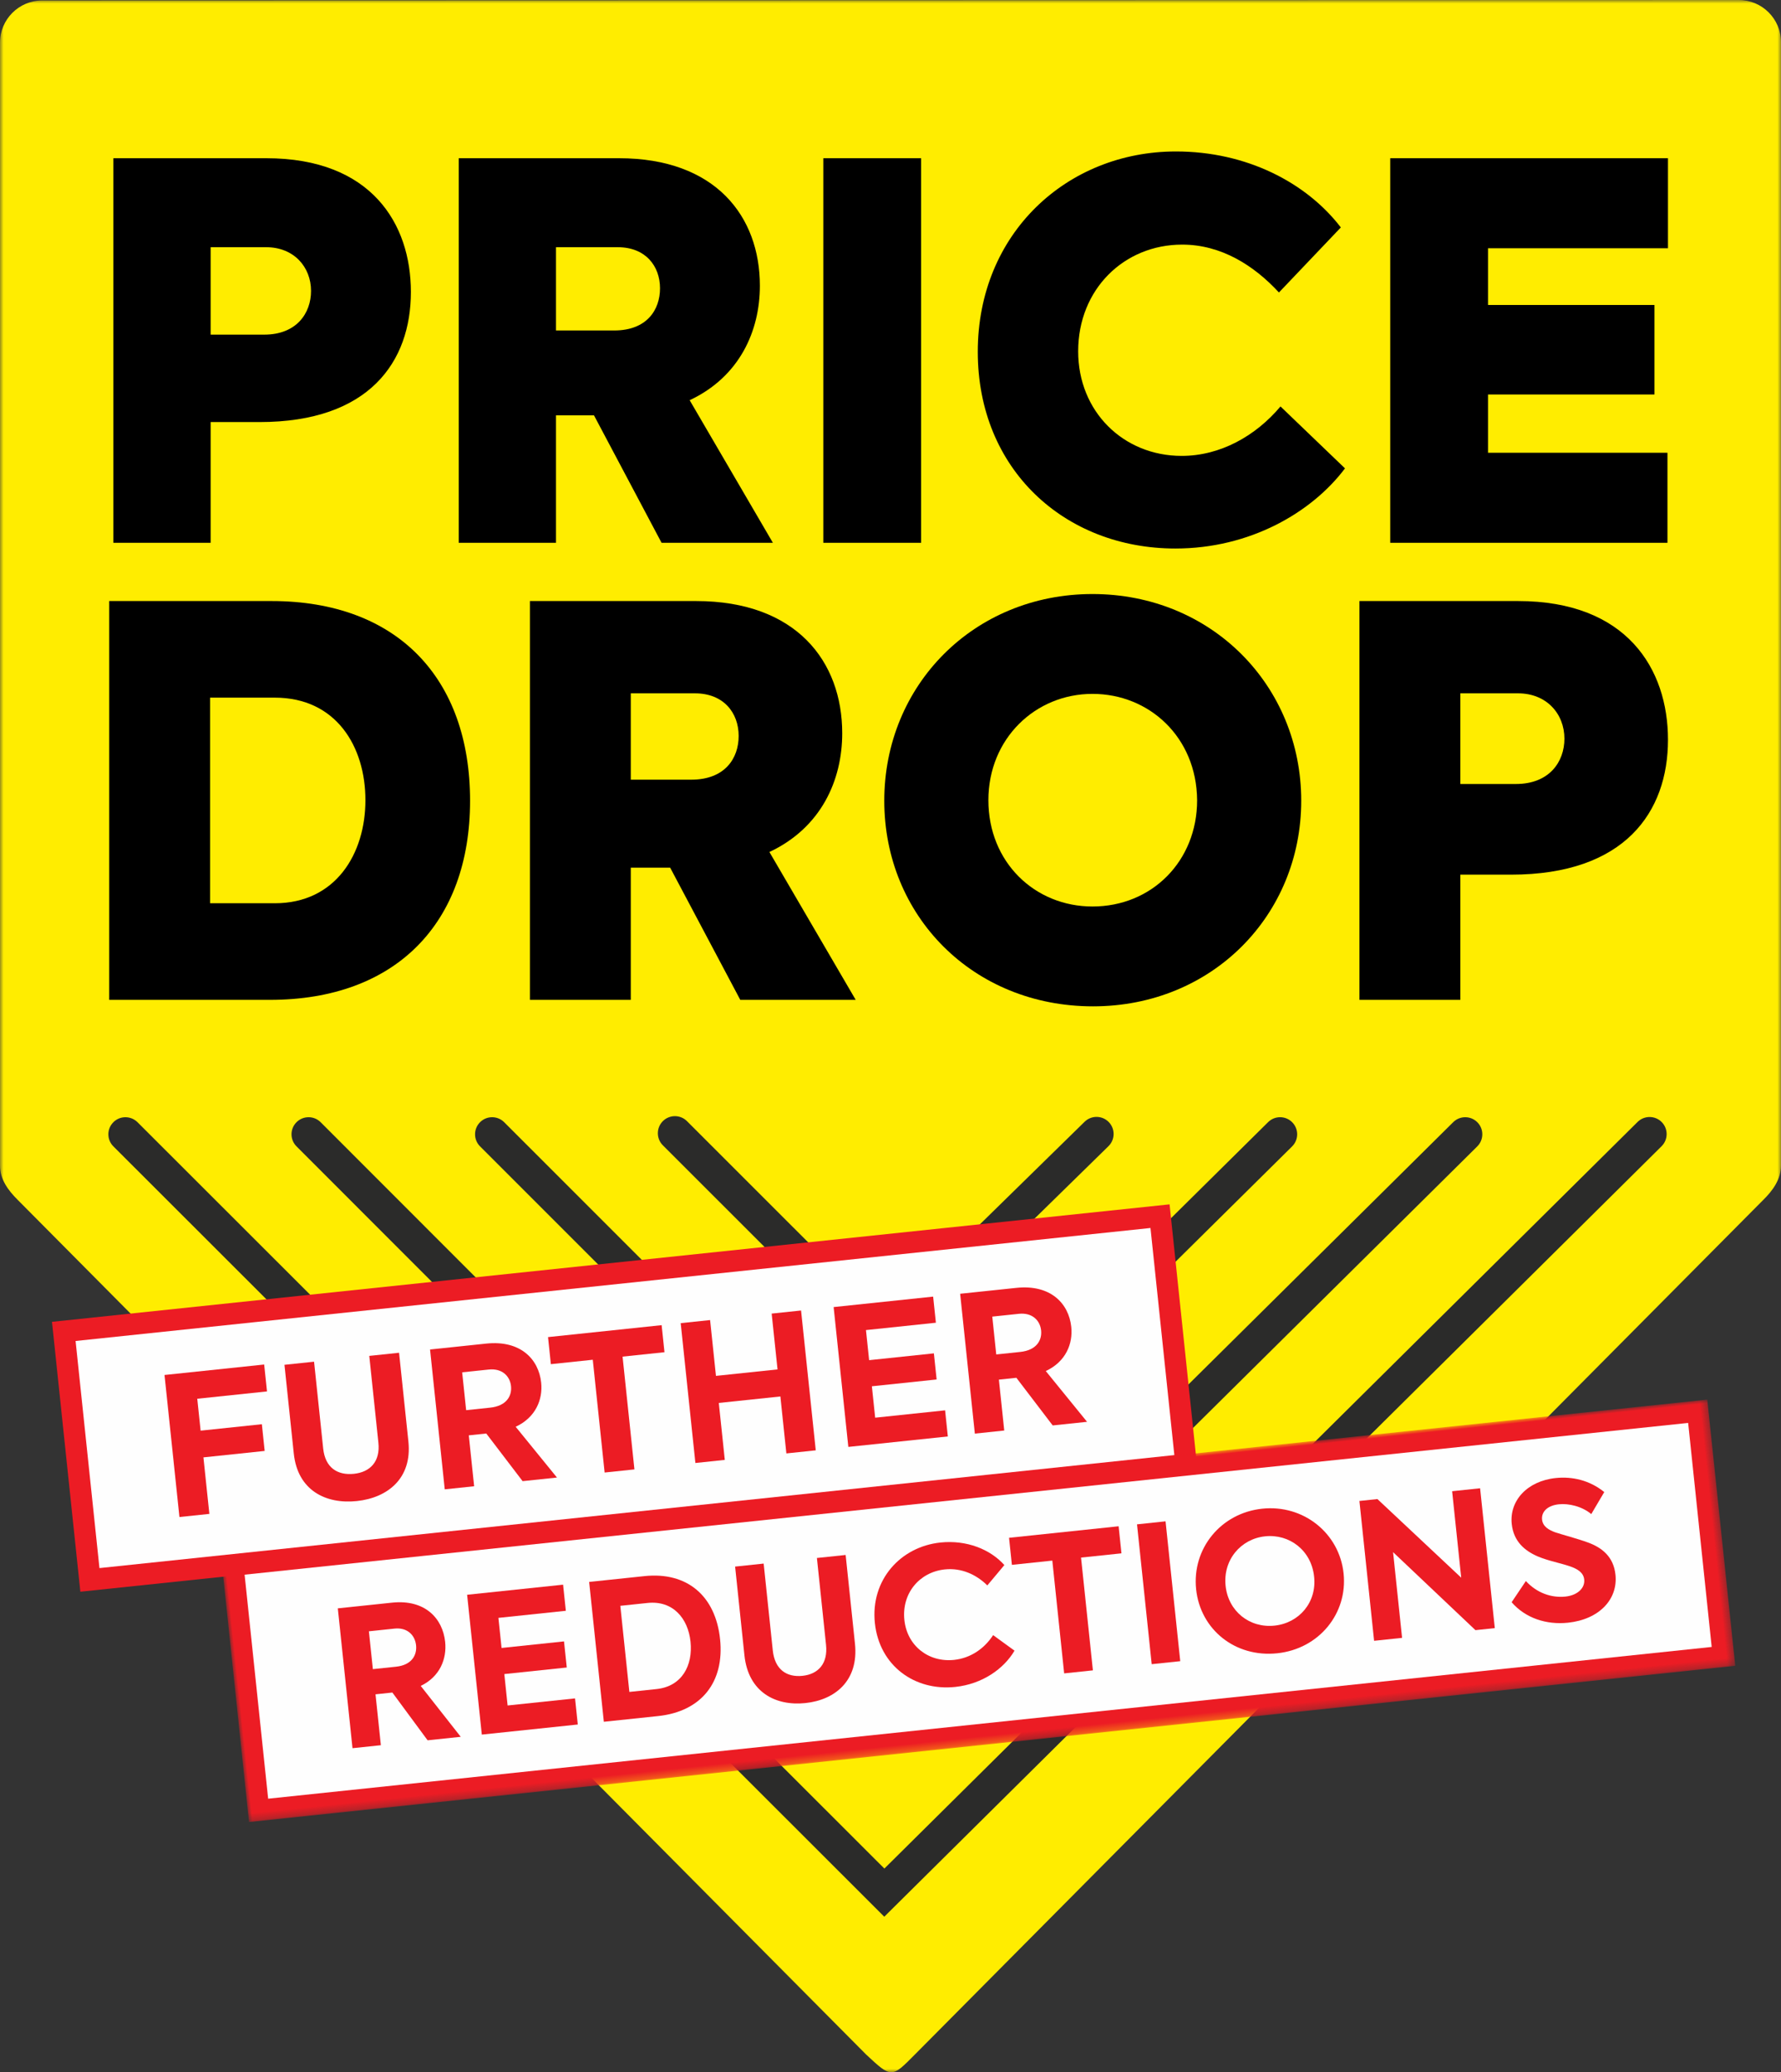
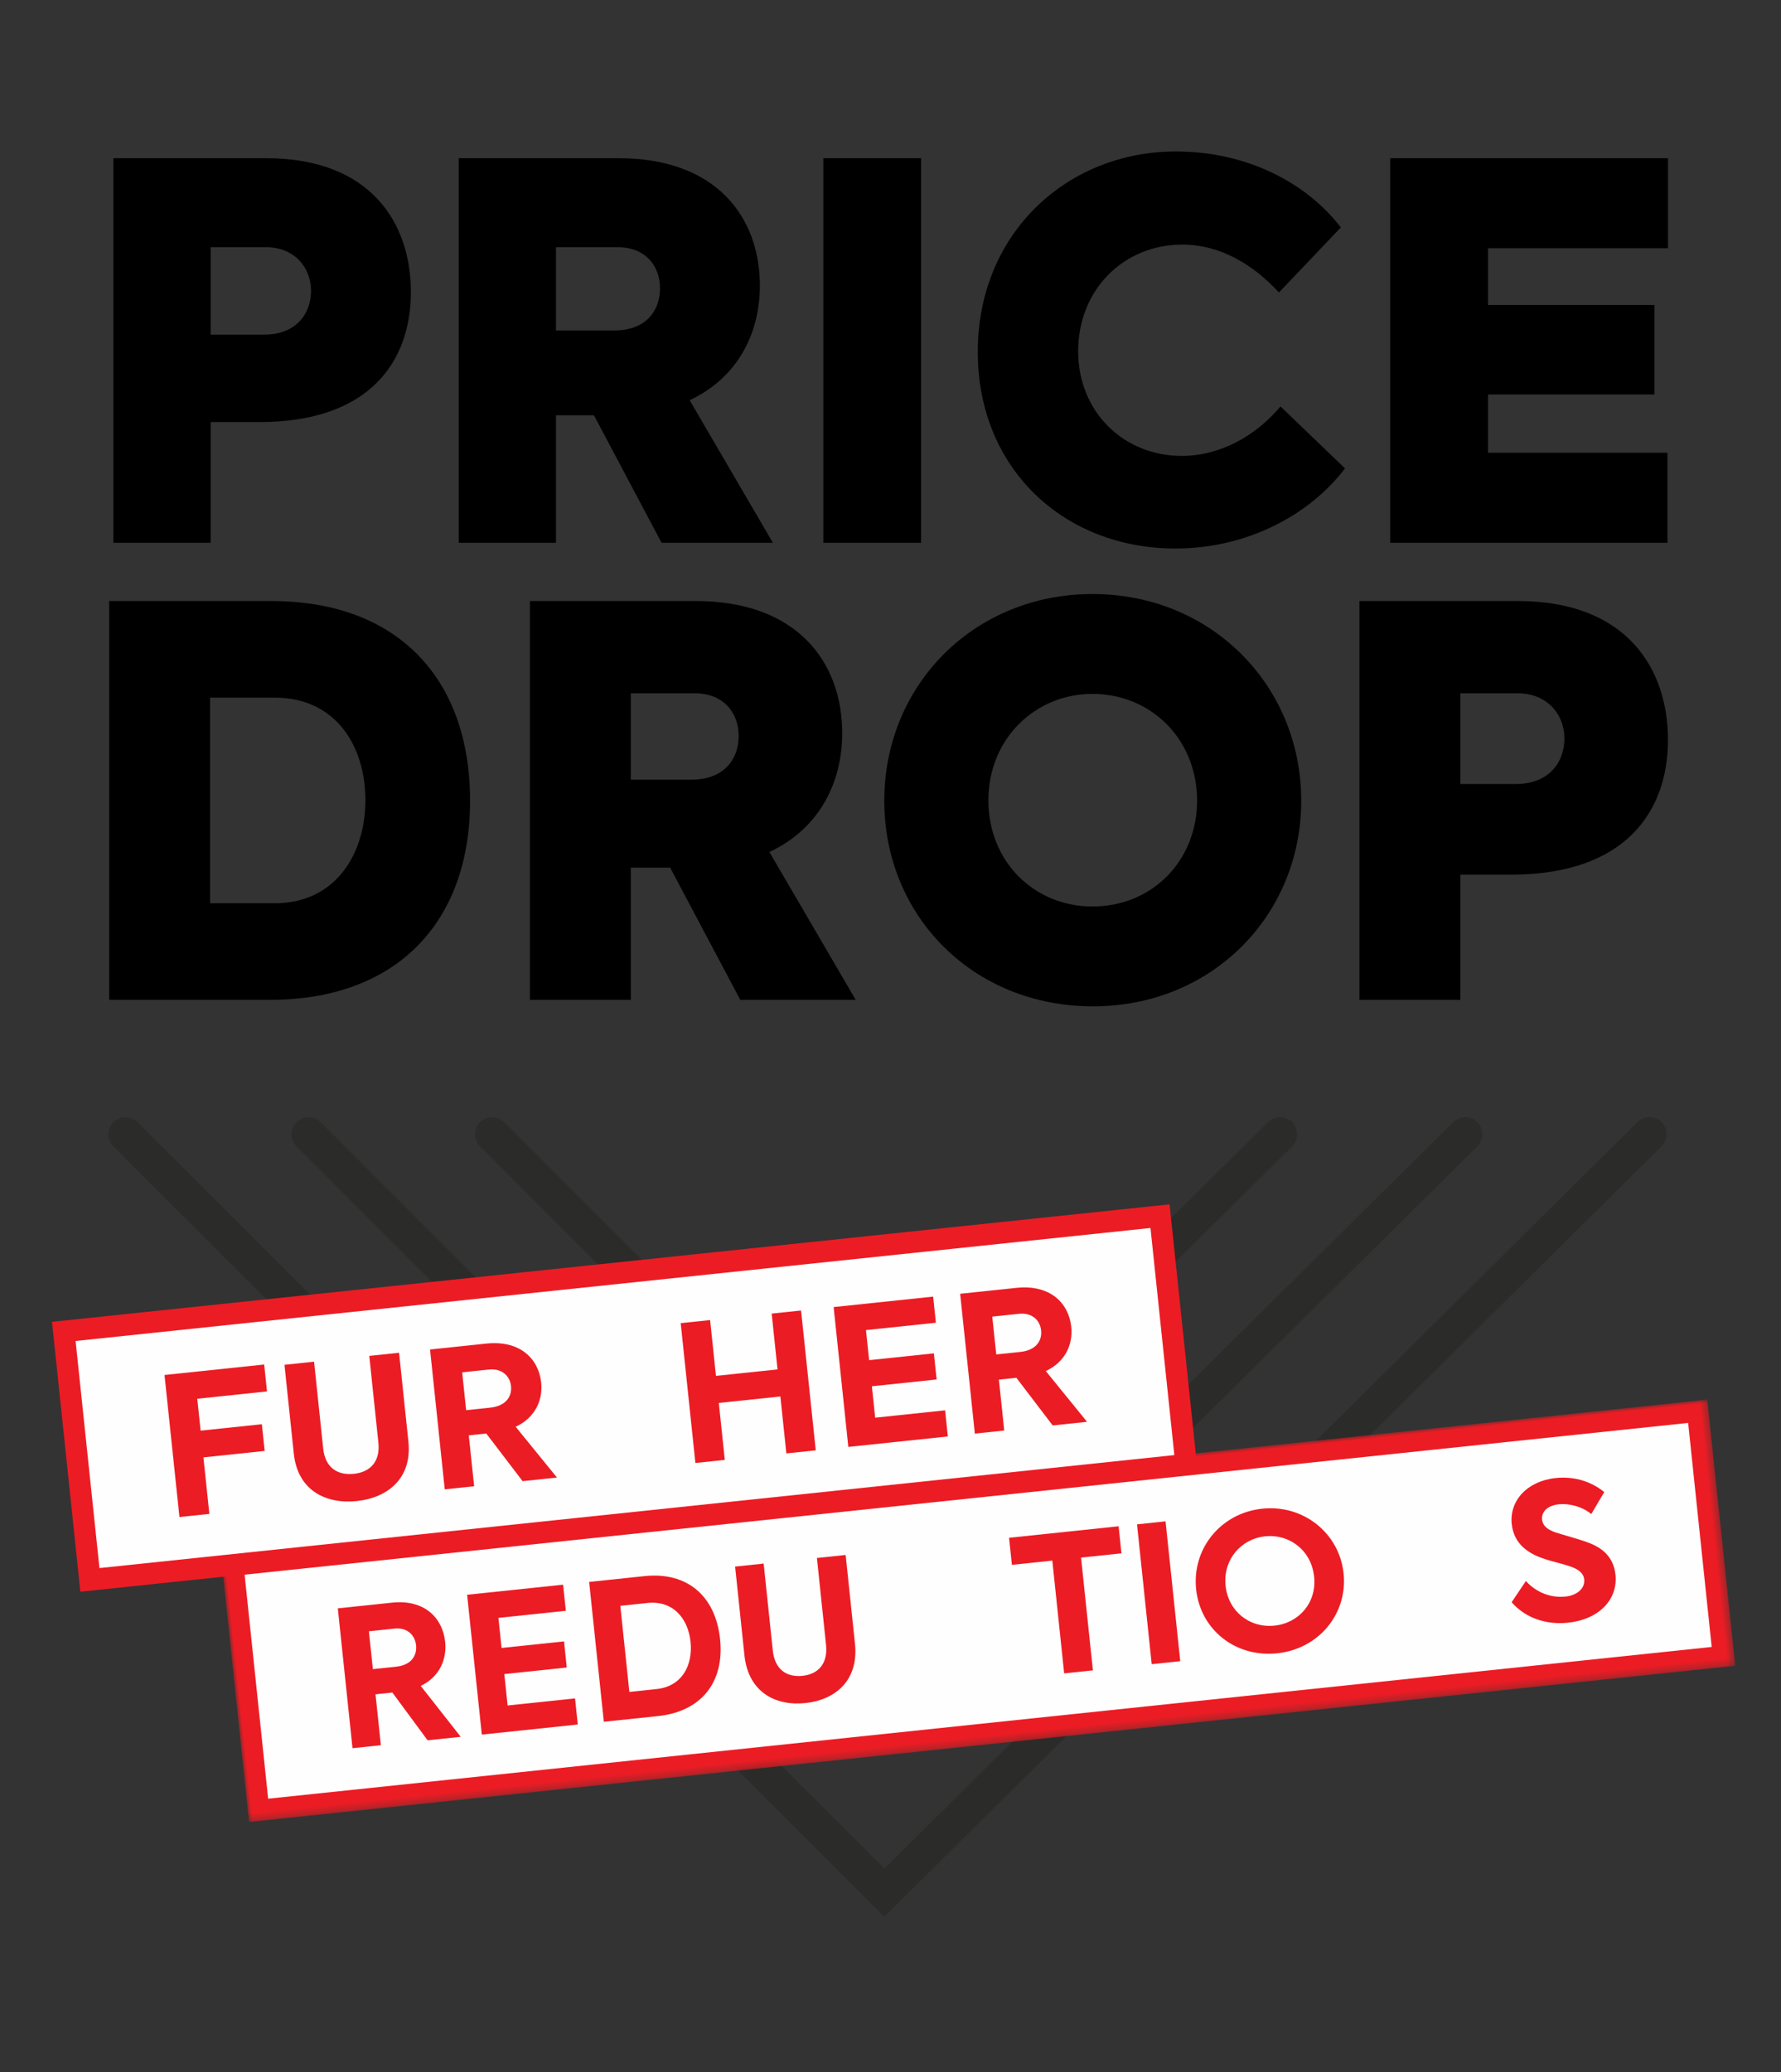
<svg xmlns="http://www.w3.org/2000/svg" xmlns:xlink="http://www.w3.org/1999/xlink" width="251px" height="292px" viewBox="0 0 251 292" version="1.1">
  <rect x="0" y="0" width="251" height="292" fill="#333333" stroke="none" />
  <title>Group 2</title>
  <defs>
    <polygon id="path-1" points="0 0 251 0 251 292 0 292" />
    <polygon id="path-3" points="0 0 210.617 0 210.617 37.721 0 37.721" />
    <polygon id="path-5" points="5.4435823e-15 72.452 231 72.452 231 -3.33775316e-15 5.4435823e-15 -3.33775316e-15" />
  </defs>
  <g id="Assets" stroke="none" stroke-width="1" fill="none" fill-rule="evenodd">
    <g id="Group-2">
      <g id="Price-Drop-Lock">
        <g id="Group-8">
          <g id="Group-3">
            <mask id="mask-2" fill="white">
              <use xlink:href="#path-1" />
            </mask>
            <g id="Clip-2" />
-             <path d="M-5.34790235e-05,6.018 L-5.34790235e-05,164.234 C-5.34790235e-05,166.17 1.121,167.711 2.523,169.1 L122.073,289.509 C125.644,292.83 125.644,292.83 128.927,289.509 L248.477,169.1 C249.821,167.789 251,166.17 251,164.234 L251,5.952 C251,2.654 248.319,-0.016 245.021,-5.75107402e-05 L5.922,0.066 C2.647,0.081 -5.34790235e-05,2.742 -5.34790235e-05,6.018" id="Fill-1" fill="#FFED00" mask="url(#mask-2)" />
          </g>
          <path d="M57.908,41.141 C57.908,50.967 52.044,59.473 36.577,59.473 L29.686,59.473 L29.686,76.485 L15.979,76.485 L15.979,22.295 L37.529,22.295 C52.337,22.295 57.908,31.535 57.908,41.141 M43.834,40.994 C43.834,37.621 41.415,34.835 37.529,34.835 L29.686,34.835 L29.686,47.154 L37.236,47.154 C41.782,47.154 43.834,44.148 43.834,40.994" id="Fill-4" fill="#000000" />
          <path d="M83.708,58.52 L78.356,58.52 L78.356,76.485 L64.649,76.485 L64.649,22.295 L87.226,22.295 C100.86,22.295 107.091,30.508 107.091,40.261 C107.091,46.64 104.232,53.093 97.195,56.393 L108.924,76.485 L93.236,76.485 L83.708,58.52 Z M78.356,46.567 L86.566,46.567 C91.184,46.567 93.017,43.634 93.017,40.628 C93.017,37.474 90.964,34.835 87.079,34.835 L78.356,34.835 L78.356,46.567 Z" id="Fill-6" fill="#000000" />
        </g>
        <polygon id="Fill-9" fill="#000000" points="116.031 76.485 129.812 76.485 129.812 22.295 116.031 22.295" />
        <path d="M137.801,49.573 C137.801,32.854 150.409,21.342 165.729,21.342 C175.698,21.342 184.129,25.742 188.967,32.048 L180.244,41.214 C176.725,37.401 172.107,34.468 166.609,34.468 C158.399,34.468 151.948,40.774 151.948,49.5 C151.948,58.006 158.326,64.239 166.536,64.239 C171.96,64.239 176.945,61.453 180.463,57.273 L189.553,65.999 C184.862,72.232 176.139,77.292 165.656,77.292 C150.043,77.292 137.801,66.146 137.801,49.573" id="Fill-10" fill="#000000" />
        <polygon id="Fill-12" fill="#000000" points="195.928 22.295 235.071 22.295 235.071 34.981 209.709 34.981 209.709 42.974 233.166 42.974 233.166 55.587 209.709 55.587 209.709 63.799 234.998 63.799 234.998 76.485 195.928 76.485" />
        <g id="Group-29" transform="translate(15.273, 83.705)">
          <path d="M0.119,0.988 L23,0.988 C40.711,0.988 50.974,11.863 50.974,29.125 C50.974,46.387 40.484,57.184 22.772,57.184 L0.119,57.184 L0.119,0.988 Z M23.456,43.572 C32.046,43.572 36.227,36.576 36.227,29.049 C36.227,21.52 32.122,14.6 23.456,14.6 L14.334,14.6 L14.334,43.572 L23.456,43.572 Z" id="Fill-13" fill="#000000" />
          <path d="M79.173,38.554 L73.625,38.554 L73.625,57.184 L59.409,57.184 L59.409,0.988 L82.822,0.988 C96.962,0.988 103.423,9.505 103.423,19.62 C103.423,26.234 100.458,32.926 93.16,36.349 L105.323,57.184 L89.056,57.184 L79.173,38.554 Z M73.625,26.159 L82.139,26.159 C86.928,26.159 88.828,23.117 88.828,20 C88.828,16.729 86.699,13.992 82.671,13.992 L73.625,13.992 L73.625,26.159 Z" id="Fill-15" fill="#000000" />
          <path d="M109.35,29.125 C109.35,12.851 121.97,0 138.693,0 C155.492,0 168.111,12.928 168.111,29.125 C168.111,45.246 155.568,58.097 138.769,58.097 C121.817,58.097 109.35,45.321 109.35,29.125 M153.44,29.049 C153.364,20.151 146.675,14.068 138.693,14.068 C130.635,14.068 124.022,20.379 124.022,29.049 C124.022,37.793 130.559,44.029 138.693,44.029 C147.054,44.029 153.44,37.642 153.44,29.049" id="Fill-17" fill="#000000" />
          <path d="M219.799,20.532 C219.799,30.721 213.717,39.542 197.678,39.542 L190.533,39.542 L190.533,57.184 L176.317,57.184 L176.317,0.988 L198.667,0.988 C214.021,0.988 219.799,10.57 219.799,20.532 M205.203,20.38 C205.203,16.882 202.695,13.992 198.667,13.992 L190.533,13.992 L190.533,26.767 L198.363,26.767 C203.075,26.767 205.203,23.65 205.203,20.38" id="Fill-19" fill="#000000" />
          <path d="M109.349,186.378 L0.706,77.83 C-0.235,76.89 -0.235,75.367 0.704,74.425 C1.641,73.485 3.163,73.488 4.105,74.423 L109.364,179.591 L215.511,74.39 C216.458,73.452 217.98,73.462 218.913,74.404 C219.848,75.349 219.841,76.871 218.899,77.807 L109.349,186.378 Z" id="Fill-21" fill="#2B2B2A" />
          <path d="M109.295,160.662 L26.515,77.828 C25.575,76.888 25.575,75.365 26.515,74.425 C27.455,73.485 28.977,73.485 29.916,74.425 L109.312,153.871 L189.534,74.416 C190.476,73.483 191.999,73.488 192.936,74.435 C193.871,75.377 193.861,76.902 192.917,77.837 L109.295,160.662 Z" id="Fill-23" fill="#2B2B2A" />
          <path d="M109.294,134.739 L52.381,77.828 C51.442,76.888 51.442,75.365 52.381,74.425 C53.319,73.485 54.843,73.485 55.783,74.425 L109.313,127.953 L163.442,74.416 C164.389,73.478 165.911,73.488 166.844,74.435 C167.779,75.379 167.769,76.904 166.825,77.837 L109.294,134.739 Z" id="Fill-25" fill="#2B2B2A" />
-           <path d="M109.286,108.81 L78.143,77.678 C77.204,76.74 77.204,75.215 78.142,74.275 C79.082,73.335 80.605,73.335 81.545,74.275 L109.321,102.042 L137.583,74.362 C138.534,73.431 140.057,73.452 140.984,74.399 C141.912,75.349 141.896,76.871 140.947,77.802 L109.286,108.81 Z" id="Fill-27" fill="#2B2B2A" />
        </g>
      </g>
      <g id="Furtherreductions" transform="translate(125.873, 210.5) rotate(-6) translate(-125.873, -210.5)translate(10.373, 174)">
        <polygon id="Fill-1" fill="#FEFEFE" points="156.457 37.196 1.112 37.196 1.112 1.976 156.457 1.976" />
-         <path d="M0.138,0 L0.138,38.239 L158.509,38.239 L158.509,0 L0.138,0 Z M3.163,3.031 L155.484,3.031 L155.484,35.208 L3.163,35.208 L3.163,3.031 Z" id="Fill-2" fill="#EC1C24" />
+         <path d="M0.138,0 L0.138,38.239 L158.509,38.239 L158.509,0 L0.138,0 Z M3.163,3.031 L155.484,3.031 L155.484,35.208 L3.163,35.208 Z" id="Fill-2" fill="#EC1C24" />
        <polygon id="Fill-3" fill="#EC1C24" points="15.126 9.106 29.248 9.106 29.248 12.918 19.366 12.918 19.366 17.439 28.045 17.439 28.045 21.225 19.366 21.225 19.366 29.231 15.126 29.231" />
        <g id="Group-38" transform="translate(0, 0.548)">
          <path d="M32.088,21.472 L32.088,8.898 L36.282,8.898 L36.282,21.204 C36.282,23.912 37.886,25.198 40.222,25.198 C42.53,25.198 44.106,23.858 44.106,21.204 L44.106,8.898 L48.328,8.898 L48.328,21.472 C48.328,26.7 44.585,29.059 40.222,29.059 C35.832,29.059 32.088,26.7 32.088,21.472" id="Fill-4" fill="#EC1C24" />
          <path d="M56.884,17.933 L60.29,17.933 C62.626,17.933 63.527,16.592 63.527,15.225 C63.527,13.804 62.542,12.571 60.656,12.571 L56.884,12.571 L56.884,17.933 Z M59.361,21.499 L56.884,21.499 L56.884,28.711 L52.719,28.711 L52.719,8.898 L60.684,8.898 C65.553,8.898 67.805,11.874 67.805,15.172 C67.805,17.558 66.538,19.971 63.583,20.989 L68.621,28.711 L63.752,28.711 L59.361,21.499 Z" id="Fill-6" fill="#EC1C24" />
-           <polygon id="Fill-8" fill="#EC1C24" points="69.437 12.732 69.437 8.898 85.536 8.898 85.536 12.732 79.598 12.732 79.598 28.711 75.376 28.711 75.376 12.732" />
          <polygon id="Fill-10" fill="#EC1C24" points="88.238 8.898 92.404 8.898 92.404 16.807 101.129 16.807 101.129 8.898 105.294 8.898 105.294 28.711 101.129 28.711 101.129 20.641 92.404 20.641 92.404 28.711 88.238 28.711" />
          <polygon id="Fill-12" fill="#EC1C24" points="109.91 8.898 124.011 8.898 124.011 12.598 114.103 12.598 114.103 16.861 123.279 16.861 123.279 20.561 114.103 20.561 114.103 25.011 124.011 25.011 124.011 28.711 109.91 28.711" />
          <path d="M132.004,17.933 L135.409,17.933 C137.746,17.933 138.646,16.592 138.646,15.225 C138.646,13.804 137.661,12.571 135.775,12.571 L132.004,12.571 L132.004,17.933 Z M134.481,21.499 L132.004,21.499 L132.004,28.711 L127.838,28.711 L127.838,8.898 L135.804,8.898 C140.673,8.898 142.924,11.874 142.924,15.172 C142.924,17.558 141.658,19.971 138.702,20.989 L143.74,28.711 L138.871,28.711 L134.481,21.499 Z" id="Fill-14" fill="#EC1C24" />
          <polygon id="Fill-16" fill="#FEFEFE" points="229.486 70.957 21.896 70.957 21.896 36.226 229.486 36.226" />
          <g id="Group-20" transform="translate(20.383, 34.731)">
            <mask id="mask-4" fill="white">
              <use xlink:href="#path-3" />
            </mask>
            <g id="Clip-19" />
            <path d="M3.027,34.731 L207.59,34.731 L207.59,2.99 L3.027,2.99 L3.027,34.731 Z M210.617,37.721 L-1.60071068e-11,37.721 L-1.60071068e-11,-5.02978131e-13 L210.617,-5.02978131e-13 L210.617,37.721 Z" id="Fill-18" fill="#EC1C24" mask="url(#mask-4)" />
          </g>
          <path d="M39.996,52.849 L43.281,52.849 C45.534,52.849 46.403,51.509 46.403,50.142 C46.403,48.721 45.452,47.487 43.634,47.487 L39.996,47.487 L39.996,52.849 Z M42.385,56.415 L39.996,56.415 L39.996,63.627 L35.978,63.627 L35.978,43.814 L43.661,43.814 C48.357,43.814 50.529,46.79 50.529,50.088 C50.529,52.474 49.307,54.887 46.457,55.905 L51.316,63.627 L46.62,63.627 L42.385,56.415 Z" id="Fill-21" fill="#EC1C24" />
          <polygon id="Fill-23" fill="#EC1C24" points="54.302 43.814 67.902 43.814 67.902 47.514 58.347 47.514 58.347 51.777 67.196 51.777 67.196 55.476 58.347 55.476 58.347 59.927 67.902 59.927 67.902 63.627 54.302 63.627" />
          <path d="M79.466,59.82 C83.077,59.82 84.923,57.032 84.923,53.68 C84.923,50.383 83.077,47.621 79.466,47.621 L75.611,47.621 L75.611,59.82 L79.466,59.82 Z M71.594,43.814 L79.439,43.814 C85.493,43.814 89.103,47.648 89.103,53.761 C89.103,59.82 85.439,63.627 79.276,63.627 L71.594,63.627 L71.594,43.814 Z" id="Fill-25" fill="#EC1C24" />
          <path d="M92.279,56.388 L92.279,43.814 L96.324,43.814 L96.324,56.12 C96.324,58.828 97.871,60.115 100.124,60.115 C102.35,60.115 103.871,58.774 103.871,56.12 L103.871,43.814 L107.942,43.814 L107.942,56.388 C107.942,61.616 104.332,63.975 100.124,63.975 C95.889,63.975 92.279,61.616 92.279,56.388" id="Fill-27" fill="#EC1C24" />
-           <path d="M111.037,53.788 C111.037,47.675 115.76,43.466 121.407,43.466 C125.126,43.466 128.302,45.155 130.039,47.568 L127.352,50.168 C125.967,48.479 123.985,47.3 121.624,47.3 C118.041,47.3 115.217,50.008 115.217,53.788 C115.217,57.46 117.986,60.115 121.596,60.115 C123.958,60.115 126.021,58.962 127.433,57.219 L130.202,59.713 C128.438,62.099 125.207,63.922 121.352,63.922 C115.624,63.922 111.037,59.847 111.037,53.788" id="Fill-29" fill="#EC1C24" />
          <polygon id="Fill-31" fill="#EC1C24" points="131.098 47.648 131.098 43.814 146.625 43.814 146.625 47.648 140.897 47.648 140.897 63.627 136.826 63.627 136.826 47.648" />
          <mask id="mask-6" fill="white">
            <use xlink:href="#path-5" />
          </mask>
          <g id="Clip-34" />
          <polygon id="Fill-33" fill="#EC1C24" mask="url(#mask-6)" points="149.231 63.627 153.276 63.627 153.276 43.814 149.231 43.814" />
          <path d="M173.282,53.734 C173.282,50.034 170.459,47.38 167.012,47.38 C163.537,47.38 160.741,50.088 160.741,53.734 C160.741,57.353 163.483,60.034 167.012,60.034 C170.541,60.034 173.31,57.353 173.282,53.734 M156.56,53.788 C156.56,48.023 161.148,43.466 167.012,43.466 C172.875,43.466 177.463,48.05 177.463,53.734 C177.463,59.391 172.93,63.949 166.984,63.949 C161.012,63.949 156.56,59.471 156.56,53.788" id="Fill-35" fill="#EC1C24" mask="url(#mask-6)" />
-           <polygon id="Fill-36" fill="#EC1C24" mask="url(#mask-6)" points="197.85 43.814 197.85 63.627 195.108 63.627 184.711 51.482 184.711 63.627 180.747 63.627 180.747 43.814 183.299 43.814 193.886 56.066 193.886 43.814" />
          <path d="M200.591,60.249 L202.898,57.488 C204.228,59.284 206.183,60.249 208.219,60.249 C209.902,60.249 211.097,59.364 211.097,58.131 C211.097,57.139 210.309,56.549 209.278,56.067 C208.002,55.477 206.346,54.994 204.934,54.217 C203.17,53.224 201.758,51.75 201.758,49.284 C201.758,46.013 204.527,43.493 208.599,43.493 C210.934,43.493 213.322,44.297 215.196,46.174 L213.051,49.069 C211.857,47.836 210.038,47.219 208.653,47.219 C207.052,47.219 206.075,47.997 206.075,49.123 C206.075,50.115 206.889,50.678 207.703,51.08 C208.762,51.563 210.771,52.313 212.128,52.983 C214.083,53.922 215.549,55.396 215.549,57.916 C215.549,61.429 212.59,63.948 208.192,63.948 C205.124,63.948 202.301,62.689 200.591,60.249" id="Fill-37" fill="#EC1C24" mask="url(#mask-6)" />
        </g>
      </g>
    </g>
  </g>
</svg>